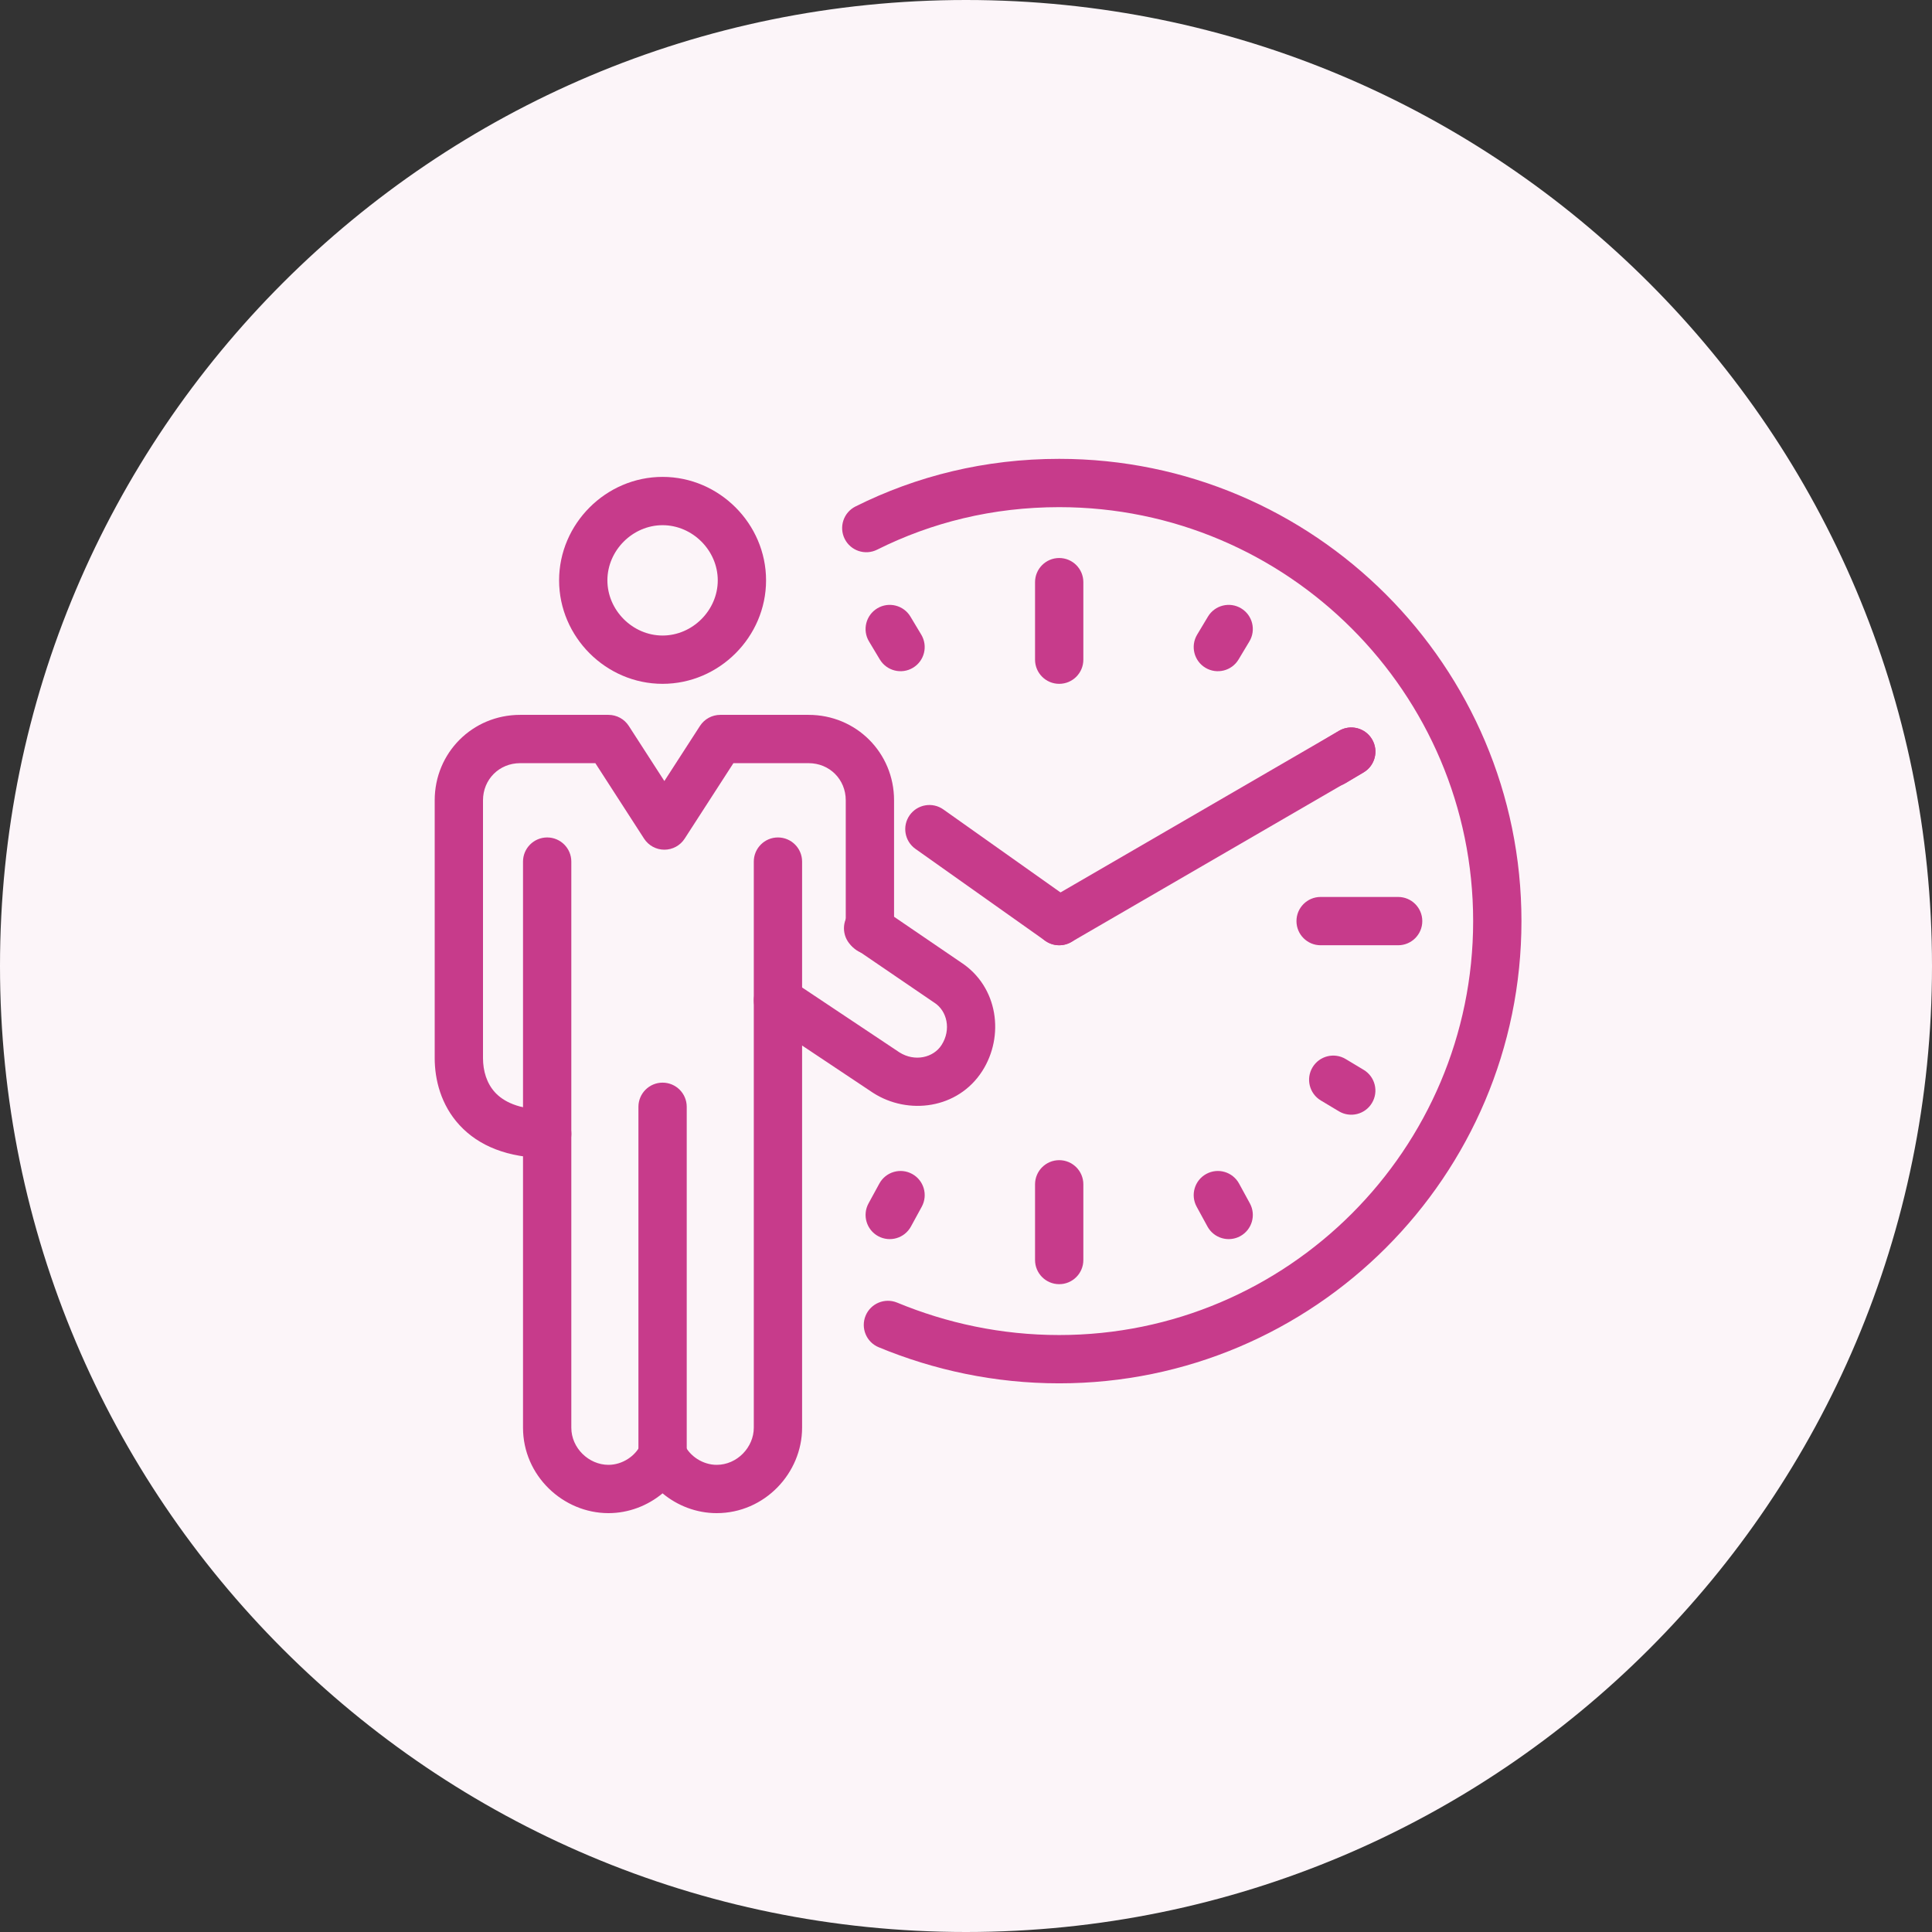
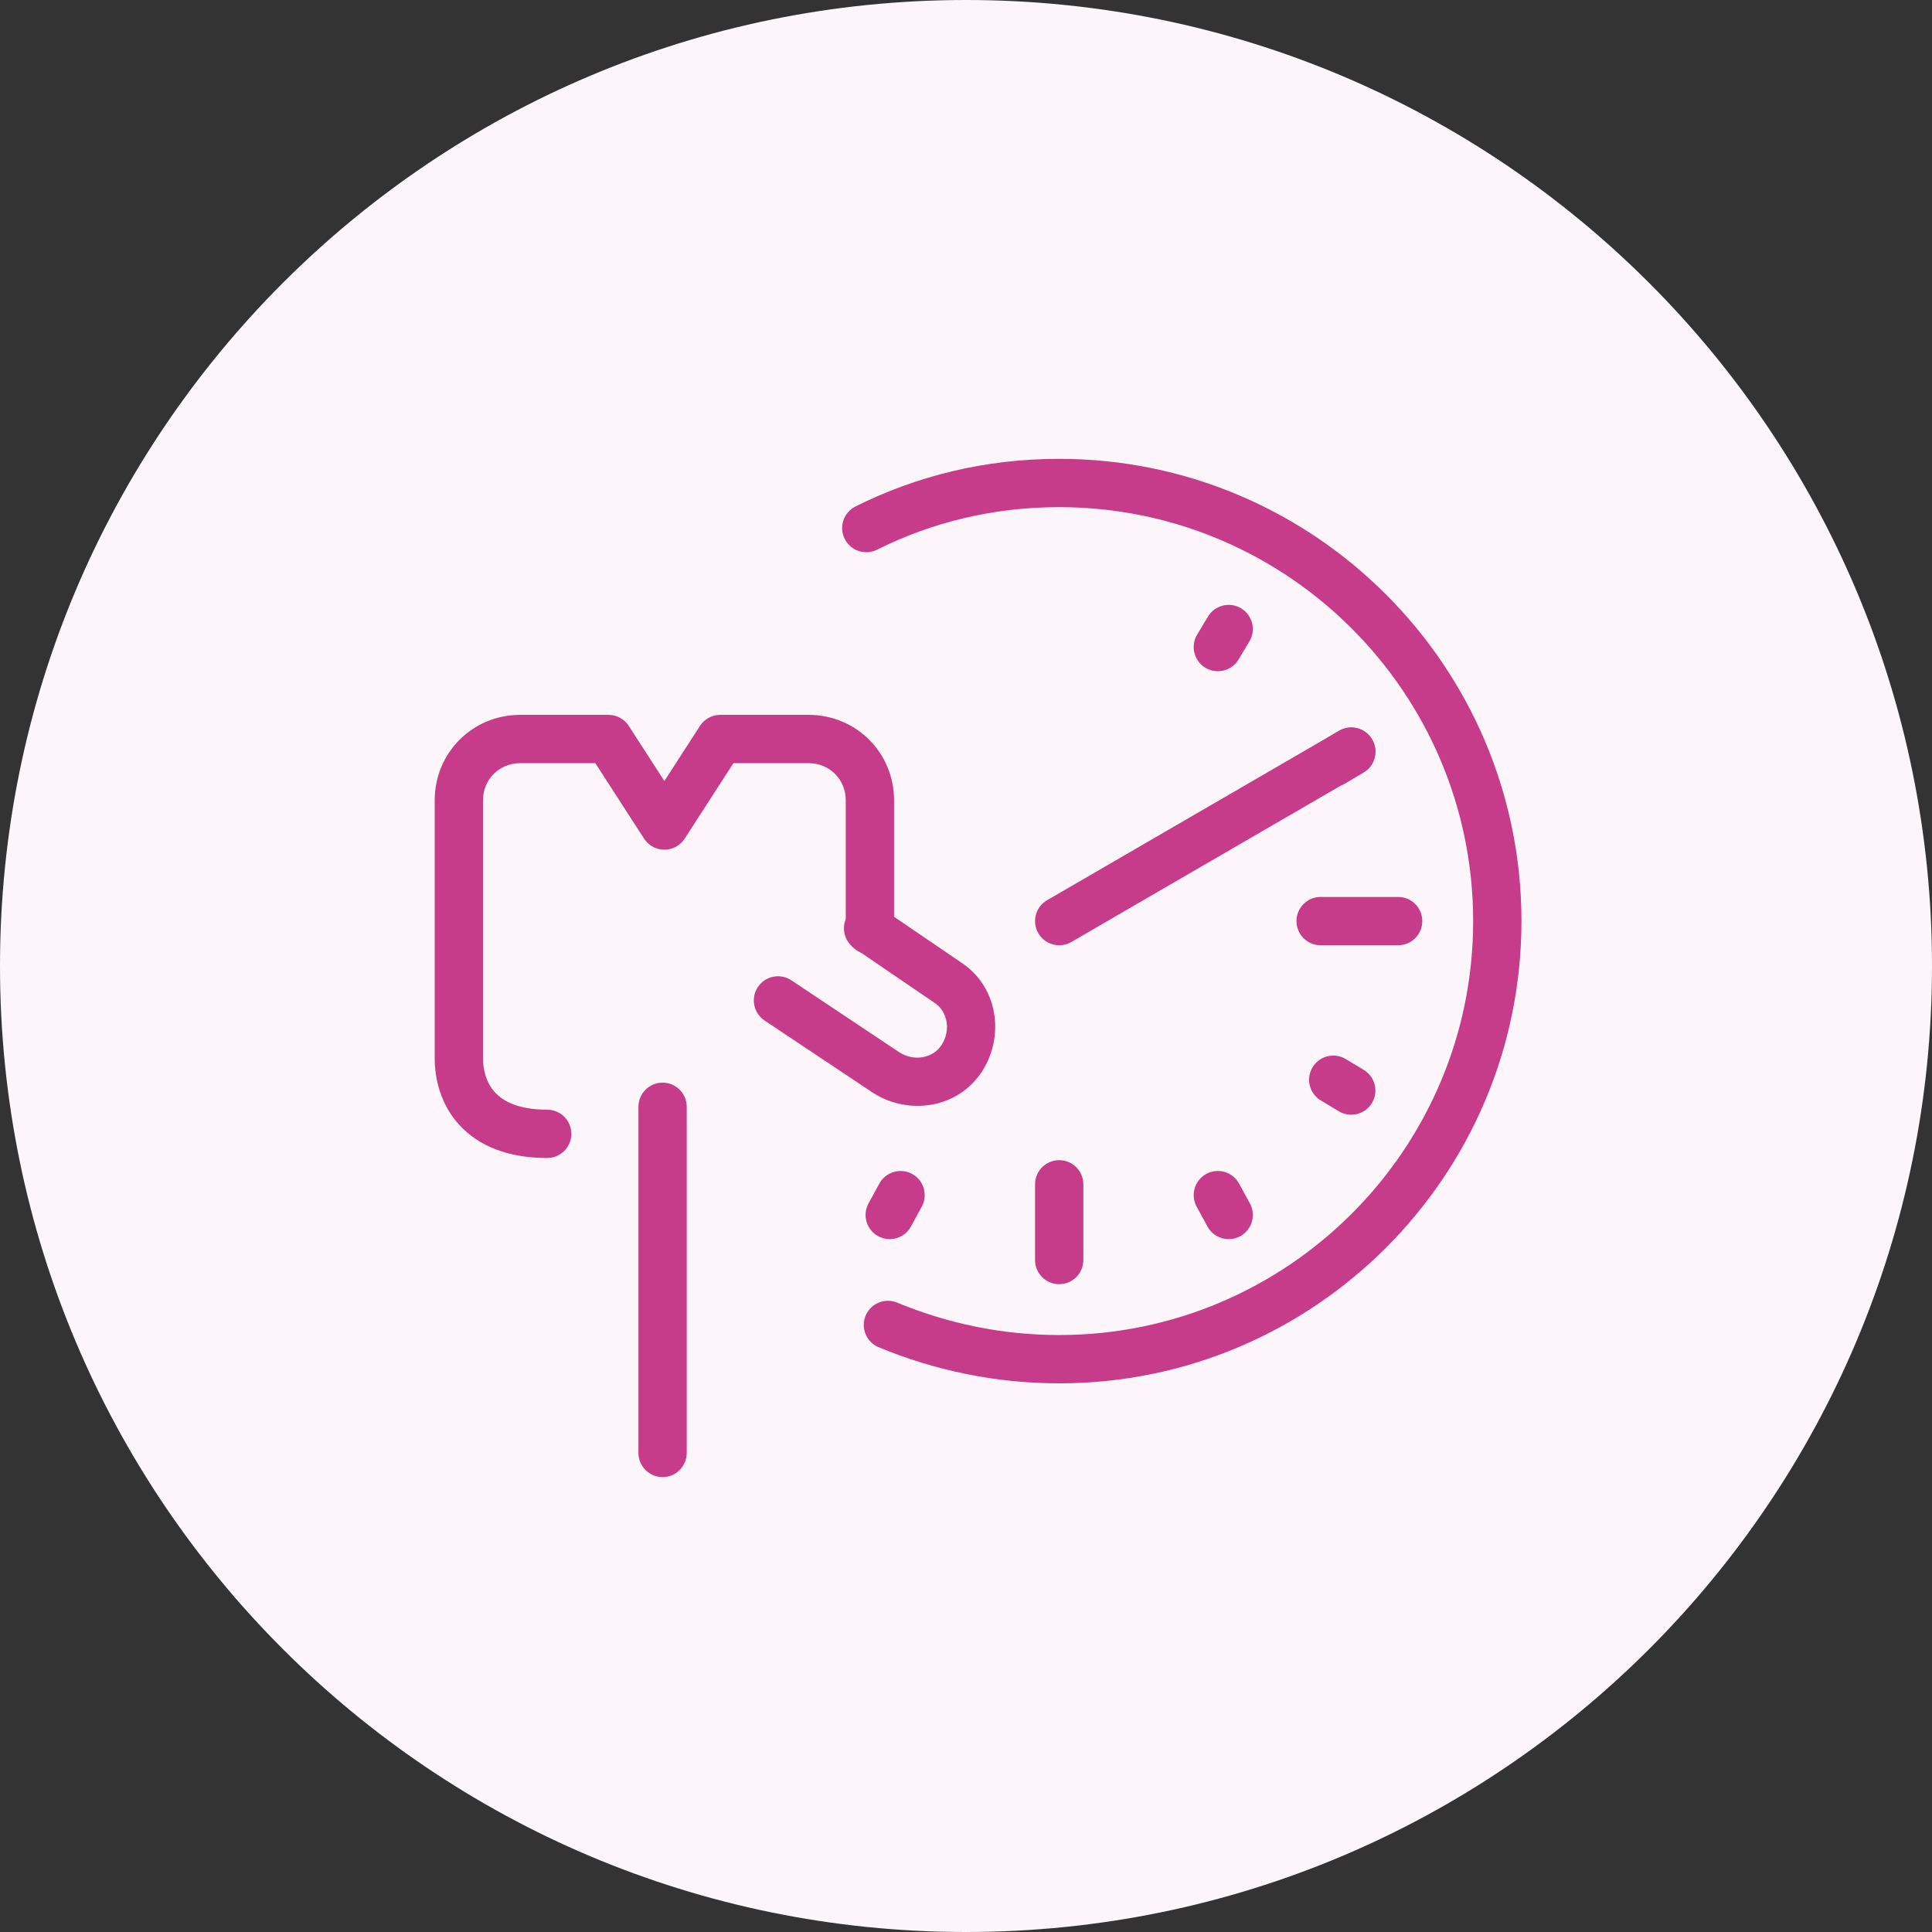
<svg xmlns="http://www.w3.org/2000/svg" width="80" height="80" viewBox="0 0 80 80" fill="none">
  <rect x="0" y="0" width="80" height="80" fill="#333333" stroke="none" />
  <path d="M40 0C17.903 0 0 17.903 0 40C0 62.097 17.903 80 40 80C62.097 80 80 62.097 80 40C80 17.903 62.097 0 40 0Z" fill="#FCF5F9" />
  <path fill-rule="evenodd" clip-rule="evenodd" d="M21.538 31.601C20.672 31.601 20 32.273 20 33.139H19H18C18 31.168 19.567 29.601 21.538 29.601H25.196C25.536 29.601 25.852 29.773 26.036 30.058L27.51 32.341L28.985 30.058C29.169 29.773 29.485 29.601 29.825 29.601H33.483C35.453 29.601 37.021 31.168 37.021 33.139H36.021H35.021C35.021 32.273 34.349 31.601 33.483 31.601H30.369L28.35 34.727C28.166 35.012 27.85 35.184 27.51 35.184C27.171 35.184 26.855 35.012 26.67 34.727L24.652 31.601H21.538ZM36.021 33.139H35.021V38.514C35.021 39.066 35.468 39.514 36.021 39.514C36.573 39.514 37.021 39.066 37.021 38.514V33.139H36.021ZM19 33.139C18 33.139 18 33.139 18 33.139V43.814C18 44.702 18.256 45.754 19.03 46.592C19.822 47.45 21.03 47.95 22.658 47.95C23.21 47.95 23.658 47.502 23.658 46.95C23.658 46.397 23.21 45.95 22.658 45.95C21.449 45.95 20.828 45.591 20.5 45.236C20.154 44.861 20 44.345 20 43.814V33.139C20 33.139 20 33.139 19 33.139Z" fill="#C73B8B" />
-   <path fill-rule="evenodd" clip-rule="evenodd" d="M22.657 34.677C23.209 34.677 23.657 35.125 23.657 35.677V59.118C23.657 59.965 24.385 60.656 25.195 60.656C25.775 60.656 26.314 60.287 26.525 59.824C26.687 59.467 27.043 59.238 27.435 59.238C27.827 59.238 28.183 59.467 28.345 59.824C28.556 60.287 29.095 60.656 29.675 60.656C30.522 60.656 31.213 59.929 31.213 59.118V35.677C31.213 35.125 31.66 34.677 32.213 34.677C32.765 34.677 33.213 35.125 33.213 35.677V59.118C33.213 60.995 31.664 62.656 29.675 62.656C28.841 62.656 28.047 62.347 27.435 61.836C26.822 62.347 26.029 62.656 25.195 62.656C23.319 62.656 21.657 61.108 21.657 59.118V35.677C21.657 35.125 22.105 34.677 22.657 34.677Z" fill="#C73B8B" />
-   <path fill-rule="evenodd" clip-rule="evenodd" d="M27.436 21.747C26.197 21.747 25.151 22.792 25.151 24.031C25.151 25.271 26.197 26.316 27.436 26.316C28.675 26.316 29.721 25.271 29.721 24.031C29.721 22.792 28.675 21.747 27.436 21.747ZM23.151 24.031C23.151 21.688 25.092 19.747 27.436 19.747C29.78 19.747 31.721 21.688 31.721 24.031C31.721 26.375 29.78 28.316 27.436 28.316C25.092 28.316 23.151 26.375 23.151 24.031Z" fill="#C73B8B" />
  <path fill-rule="evenodd" clip-rule="evenodd" d="M27.436 44.83C27.989 44.83 28.436 45.278 28.436 45.83V60.163C28.436 60.715 27.989 61.163 27.436 61.163C26.884 61.163 26.436 60.715 26.436 60.163V45.83C26.436 45.278 26.884 44.83 27.436 44.83Z" fill="#C73B8B" />
  <path fill-rule="evenodd" clip-rule="evenodd" d="M35.12 37.876C35.431 37.419 36.054 37.302 36.51 37.613L39.785 39.846C41.339 40.855 41.601 42.907 40.67 44.355C39.663 45.92 37.605 46.186 36.152 45.252L36.138 45.243L31.659 42.257C31.2 41.951 31.076 41.33 31.382 40.87C31.688 40.411 32.309 40.287 32.769 40.593L37.24 43.574C37.877 43.979 38.651 43.797 38.987 43.273C39.398 42.635 39.216 41.857 38.691 41.52C38.683 41.515 38.675 41.51 38.668 41.505L35.383 39.265C34.927 38.954 34.809 38.332 35.12 37.876Z" fill="#C73B8B" />
-   <path fill-rule="evenodd" clip-rule="evenodd" d="M37.668 33.755C37.988 33.305 38.612 33.198 39.062 33.517L44.438 37.325C44.888 37.644 44.995 38.268 44.675 38.719C44.356 39.169 43.732 39.276 43.281 38.957L37.906 35.15C37.456 34.83 37.349 34.206 37.668 33.755Z" fill="#C73B8B" />
  <path fill-rule="evenodd" clip-rule="evenodd" d="M56.818 30.622C57.095 31.099 56.933 31.711 56.455 31.988L44.361 39.006C43.884 39.283 43.272 39.12 42.995 38.643C42.717 38.165 42.88 37.553 43.358 37.276L55.451 30.258C55.929 29.981 56.541 30.144 56.818 30.622Z" fill="#C73B8B" />
  <path fill-rule="evenodd" clip-rule="evenodd" d="M37.769 48.61C38.254 48.874 38.432 49.482 38.168 49.967L37.72 50.788C37.455 51.273 36.848 51.451 36.363 51.187C35.878 50.922 35.7 50.315 35.964 49.83L36.412 49.009C36.676 48.524 37.284 48.345 37.769 48.61Z" fill="#C73B8B" />
  <path fill-rule="evenodd" clip-rule="evenodd" d="M43.859 48.04C44.412 48.04 44.859 48.488 44.859 49.04V52.175C44.859 52.727 44.412 53.175 43.859 53.175C43.307 53.175 42.859 52.727 42.859 52.175V49.04C42.859 48.488 43.307 48.04 43.859 48.04Z" fill="#C73B8B" />
-   <path fill-rule="evenodd" clip-rule="evenodd" d="M43.859 23.106C44.412 23.106 44.859 23.554 44.859 24.106V27.316C44.859 27.868 44.412 28.316 43.859 28.316C43.307 28.316 42.859 27.868 42.859 27.316V24.106C42.859 23.554 43.307 23.106 43.859 23.106Z" fill="#C73B8B" />
  <path fill-rule="evenodd" clip-rule="evenodd" d="M49.95 48.61C50.435 48.345 51.042 48.524 51.307 49.009L51.755 49.83C52.019 50.315 51.84 50.922 51.356 51.187C50.871 51.451 50.263 51.273 49.999 50.788L49.551 49.967C49.286 49.482 49.465 48.874 49.95 48.61Z" fill="#C73B8B" />
  <path fill-rule="evenodd" clip-rule="evenodd" d="M54.349 44.196C54.633 43.722 55.247 43.568 55.721 43.852L56.467 44.3C56.941 44.585 57.094 45.199 56.81 45.672C56.526 46.146 55.912 46.3 55.438 46.015L54.692 45.568C54.218 45.283 54.065 44.669 54.349 44.196Z" fill="#C73B8B" />
  <path fill-rule="evenodd" clip-rule="evenodd" d="M53.684 38.141C53.684 37.588 54.131 37.141 54.684 37.141H57.894C58.446 37.141 58.894 37.588 58.894 38.141C58.894 38.693 58.446 39.141 57.894 39.141H54.684C54.131 39.141 53.684 38.693 53.684 38.141Z" fill="#C73B8B" />
  <path fill-rule="evenodd" clip-rule="evenodd" d="M56.81 30.609C57.094 31.082 56.941 31.697 56.467 31.981L55.721 32.429C55.247 32.713 54.633 32.559 54.349 32.086C54.065 31.612 54.218 30.998 54.692 30.714L55.438 30.266C55.912 29.982 56.526 30.135 56.81 30.609Z" fill="#C73B8B" />
  <path fill-rule="evenodd" clip-rule="evenodd" d="M51.391 25.189C51.865 25.474 52.018 26.088 51.734 26.561L51.286 27.308C51.002 27.781 50.388 27.935 49.914 27.651C49.441 27.367 49.287 26.753 49.571 26.279L50.019 25.532C50.303 25.059 50.918 24.905 51.391 25.189Z" fill="#C73B8B" />
-   <path fill-rule="evenodd" clip-rule="evenodd" d="M36.328 25.189C36.801 24.905 37.415 25.059 37.699 25.532L38.147 26.279C38.431 26.753 38.278 27.367 37.804 27.651C37.331 27.935 36.717 27.781 36.432 27.308L35.984 26.561C35.7 26.088 35.854 25.474 36.328 25.189Z" fill="#C73B8B" />
  <path fill-rule="evenodd" clip-rule="evenodd" d="M43.859 21C41.105 21 38.571 21.635 36.319 22.761C35.825 23.008 35.224 22.808 34.977 22.314C34.73 21.82 34.93 21.219 35.424 20.972C37.95 19.709 40.79 19 43.859 19C54.415 19 63 27.585 63 38.141C63 48.696 54.415 57.281 43.859 57.281C41.182 57.281 38.664 56.73 36.385 55.787C35.874 55.576 35.632 54.991 35.843 54.48C36.054 53.97 36.639 53.728 37.15 53.939C39.2 54.787 41.46 55.281 43.859 55.281C53.31 55.281 61 47.592 61 38.141C61 28.689 53.31 21 43.859 21Z" fill="#C73B8B" />
</svg>